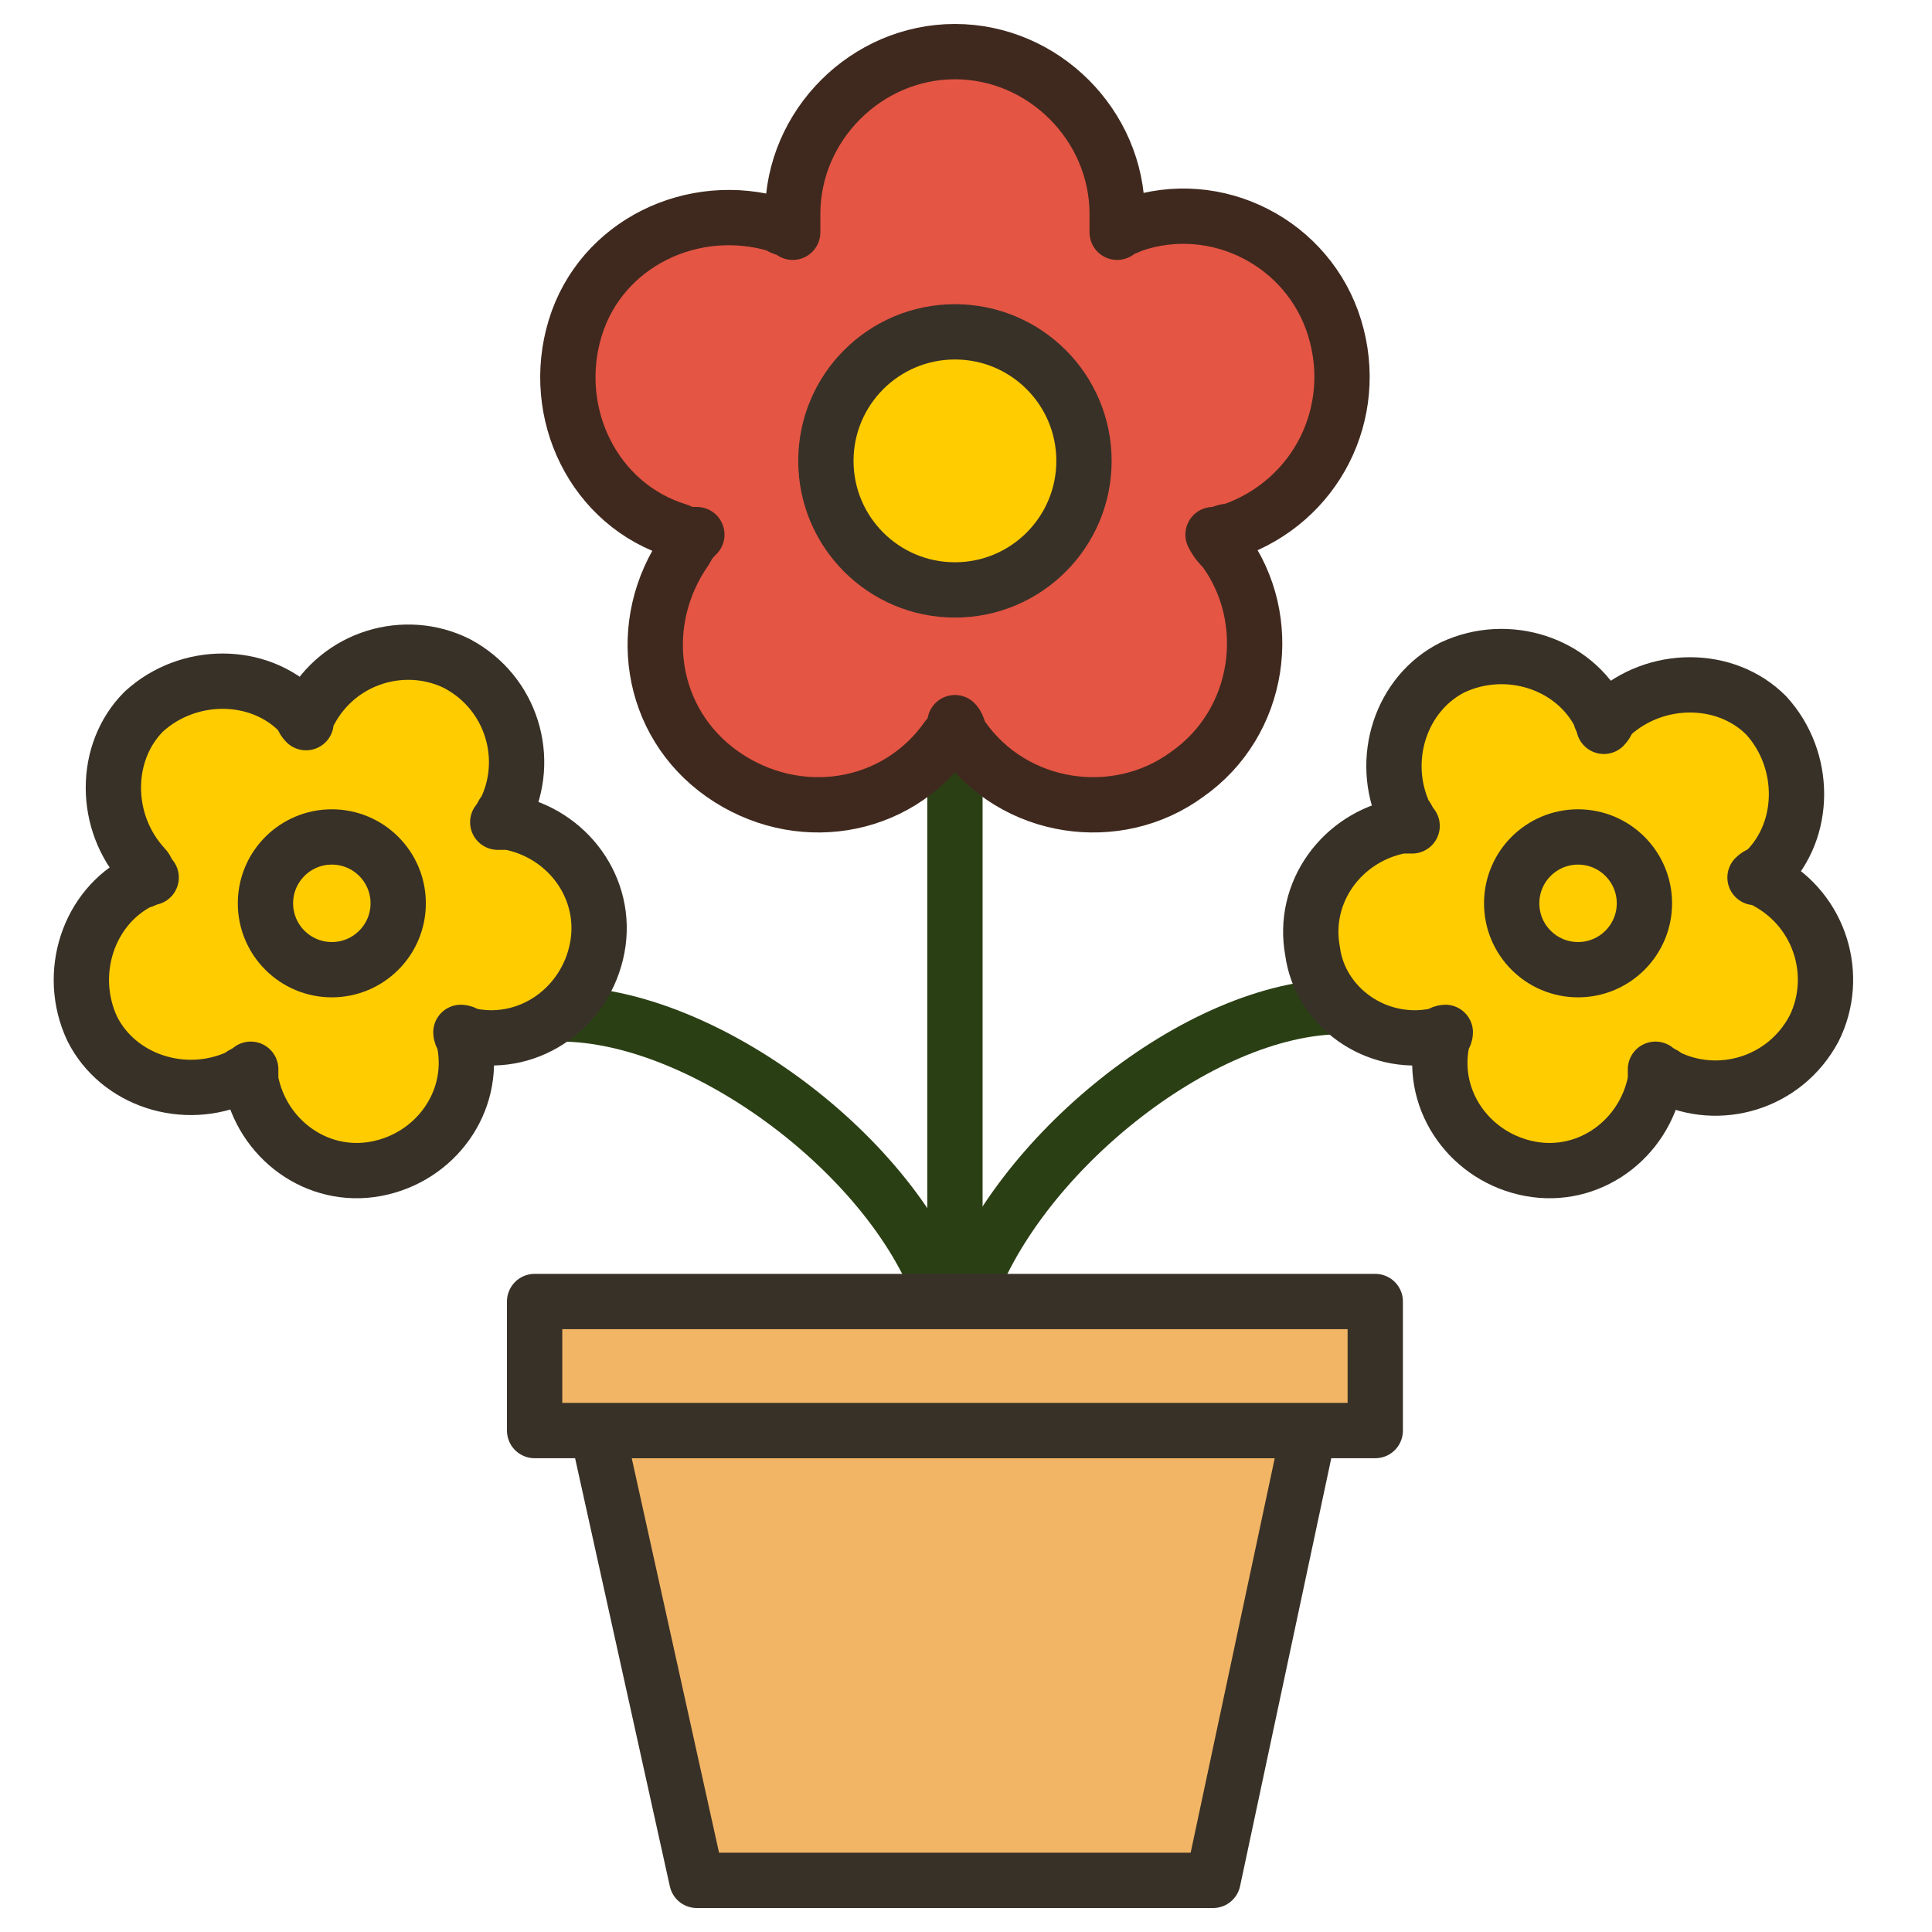
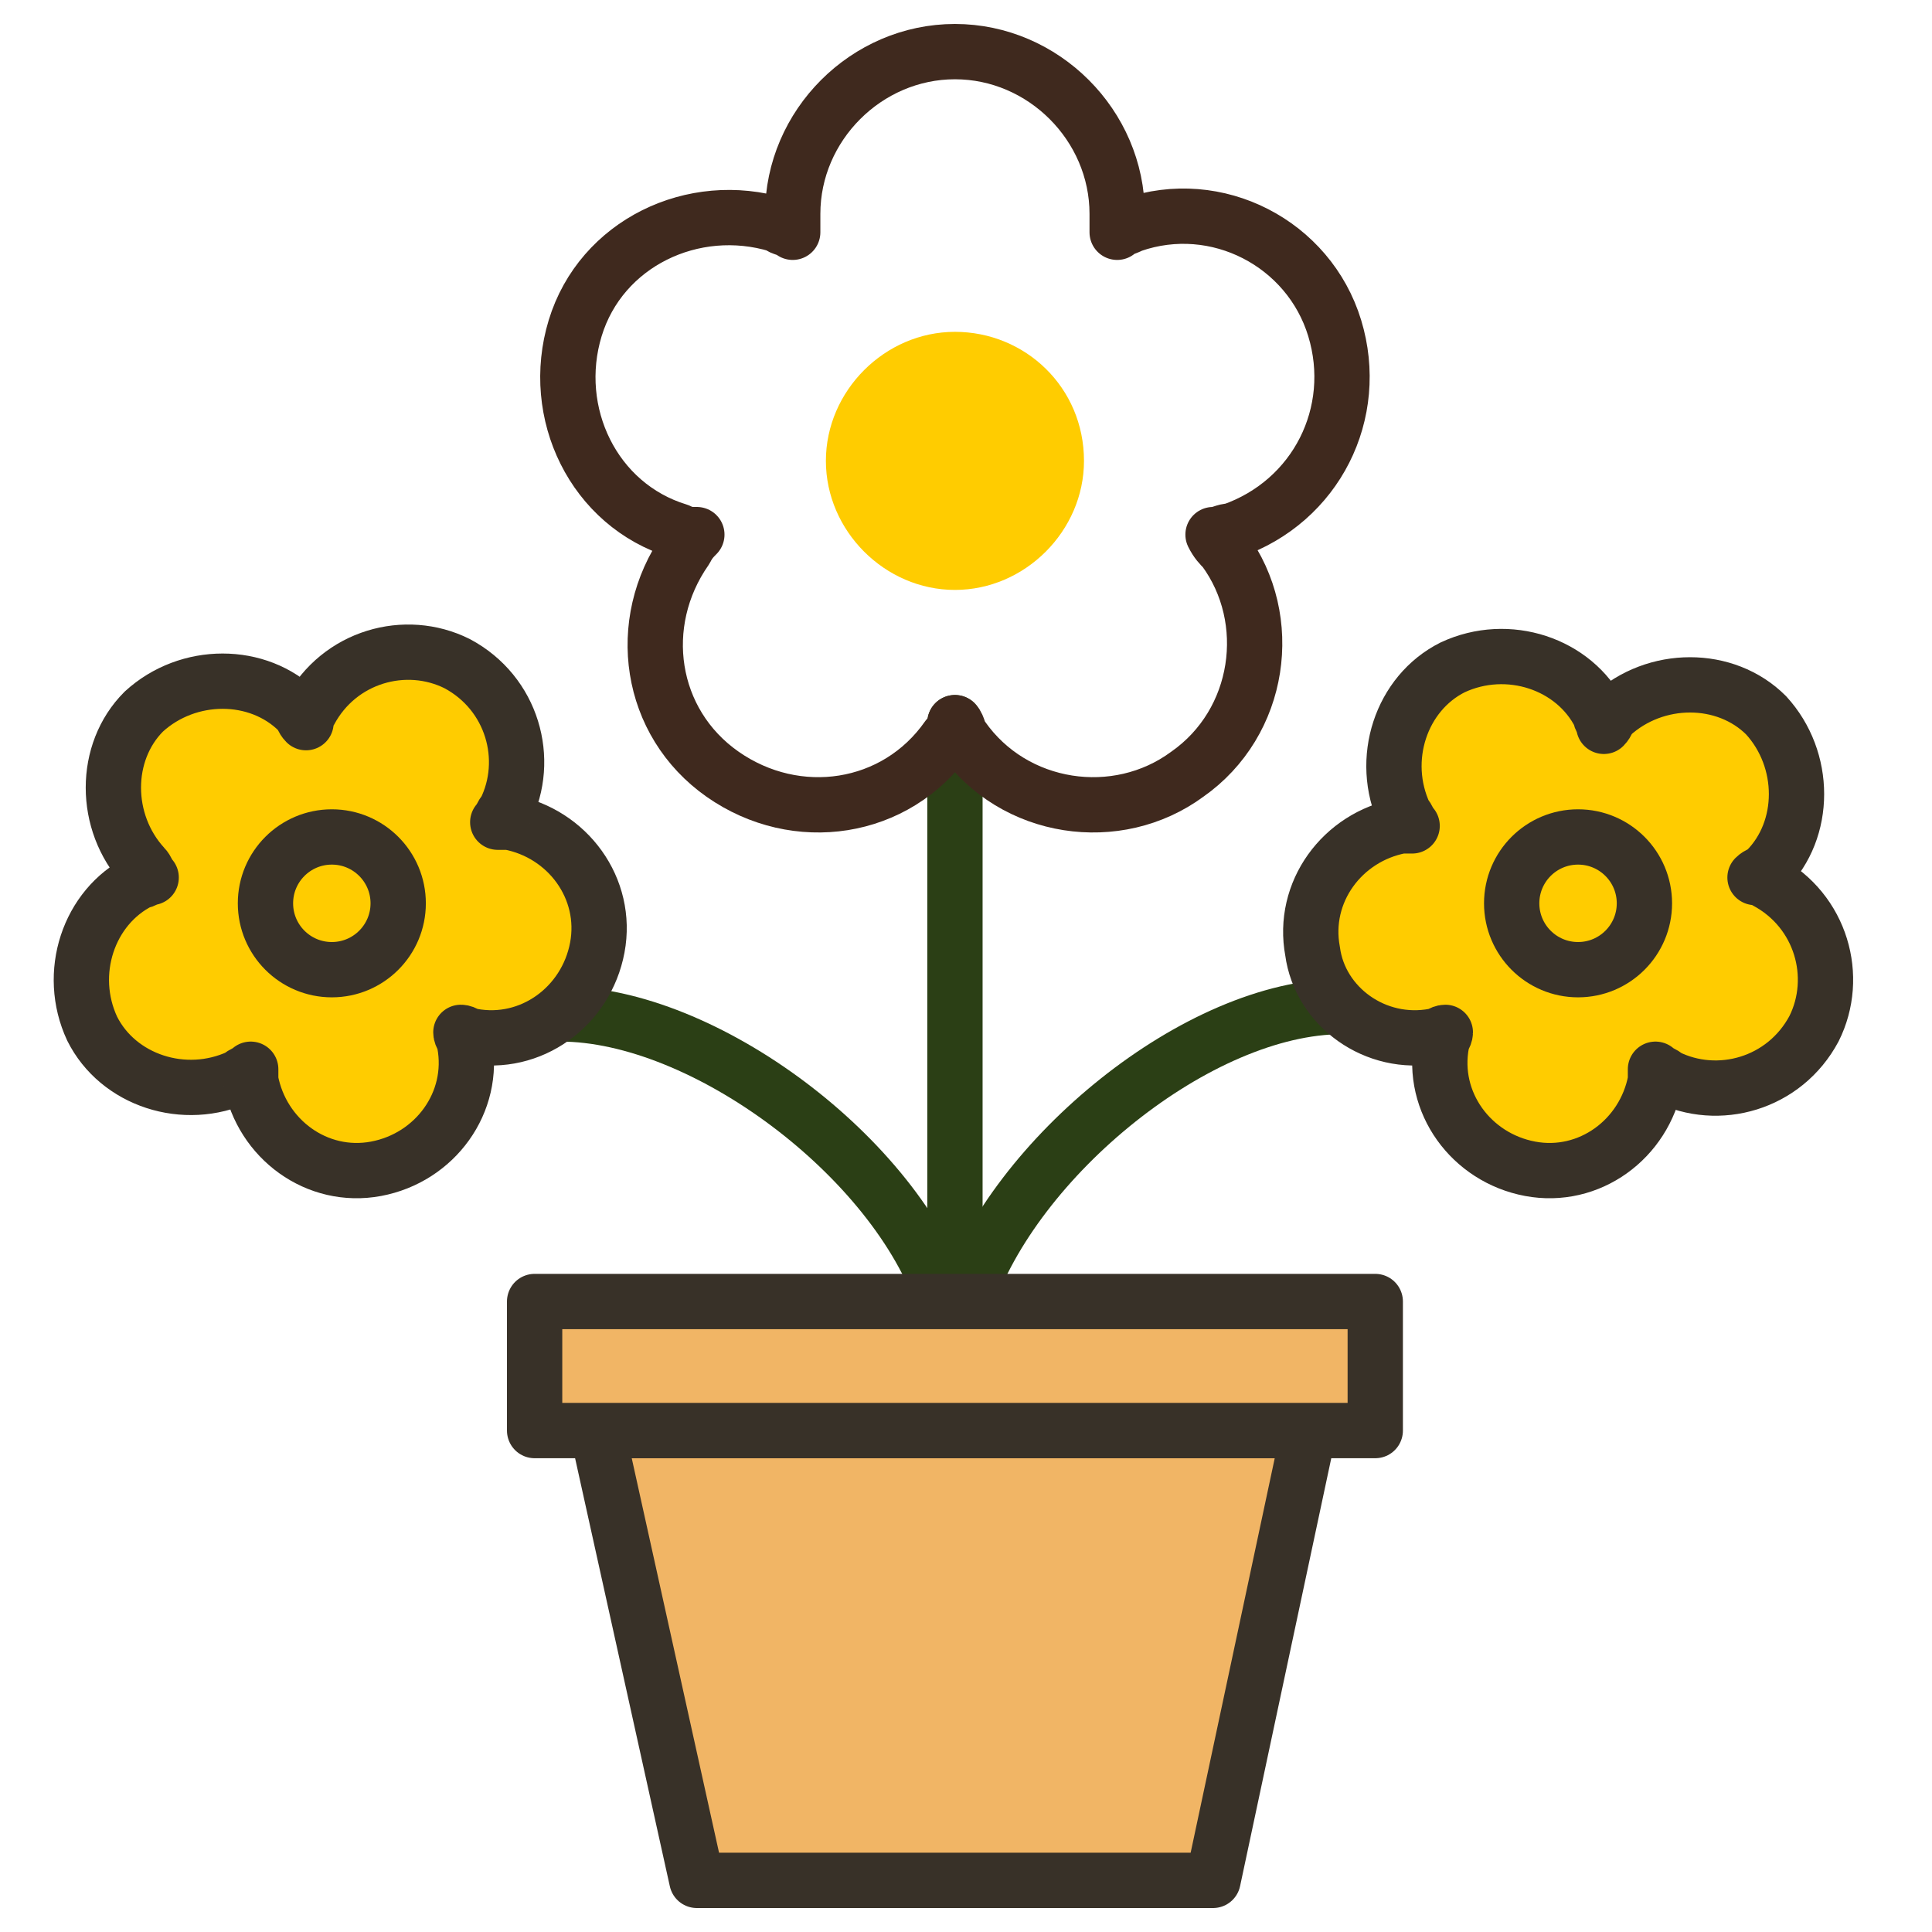
<svg xmlns="http://www.w3.org/2000/svg" version="1.1" id="图层_1" x="0px" y="0px" viewBox="0 0 52.4 52.4" style="enable-background:new 0 0 52.4 52.4;" xml:space="preserve">
  <style type="text/css">
	.st0{fill:none;stroke:#2B3F15;stroke-width:1.5;stroke-linecap:round;stroke-linejoin:round;stroke-miterlimit:10;}
	.st1{fill:#FFCC00;}
	.st2{fill:none;stroke:#383128;stroke-width:1.5;stroke-linecap:round;stroke-linejoin:round;stroke-miterlimit:10;}
	.st3{fill:#E45544;}
	.st4{fill:none;stroke:#3F291E;stroke-width:1.5;stroke-linecap:round;stroke-linejoin:round;stroke-miterlimit:10;}
	.st5{fill-rule:evenodd;clip-rule:evenodd;fill:#F1B565;}
</style>
  <line class="st0" x1="25.9" y1="35.2" x2="25.9" y2="19.6" />
  <path class="st0" d="M25.6,35.3c-1.3-3.9-6.5-7.8-10.4-7.8" />
  <path class="st0" d="M36.4,27.3c-3.9,0-8.9,4.1-10.2,8" />
  <path class="st1" d="M16.2,25.7c0.3-1.6-0.8-3.1-2.4-3.4c-0.1,0-0.2,0-0.3,0c0.1-0.1,0.1-0.2,0.2-0.3c0.7-1.4,0.2-3.2-1.3-4  c-1.4-0.7-3.2-0.2-4,1.3c-0.1,0.1-0.1,0.2-0.1,0.3c-0.1-0.1-0.1-0.2-0.2-0.3c-1.1-1.1-3-1.1-4.2,0c-1.1,1.1-1.1,3,0,4.2  C4,23.6,4,23.7,4.1,23.8c-0.1,0-0.2,0.1-0.3,0.1c-1.4,0.7-2,2.5-1.3,4c0.7,1.4,2.5,2,4,1.3c0.1-0.1,0.2-0.1,0.3-0.2  c0,0.1,0,0.2,0,0.3c0.3,1.6,1.8,2.7,3.4,2.4c1.6-0.3,2.7-1.8,2.4-3.4c0-0.1-0.1-0.2-0.1-0.3c0.1,0,0.2,0.1,0.3,0.1  C14.4,28.4,15.9,27.3,16.2,25.7" />
  <path class="st2" d="M16.2,25.7c0.3-1.6-0.8-3.1-2.4-3.4c-0.1,0-0.2,0-0.3,0c0.1-0.1,0.1-0.2,0.2-0.3c0.7-1.4,0.2-3.2-1.3-4  c-1.4-0.7-3.2-0.2-4,1.3c-0.1,0.1-0.1,0.2-0.1,0.3c-0.1-0.1-0.1-0.2-0.2-0.3c-1.1-1.1-3-1.1-4.2,0c-1.1,1.1-1.1,3,0,4.2  C4,23.6,4,23.7,4.1,23.8c-0.1,0-0.2,0.1-0.3,0.1c-1.4,0.7-2,2.5-1.3,4c0.7,1.4,2.5,2,4,1.3c0.1-0.1,0.2-0.1,0.3-0.2  c0,0.1,0,0.2,0,0.3c0.3,1.6,1.8,2.7,3.4,2.4c1.6-0.3,2.7-1.8,2.4-3.4c0-0.1-0.1-0.2-0.1-0.3c0.1,0,0.2,0.1,0.3,0.1  C14.4,28.4,15.9,27.3,16.2,25.7z" />
-   <path class="st3" d="M36.2,8.9c-0.7-2.3-3.2-3.6-5.5-2.8c-0.2,0.1-0.3,0.1-0.4,0.2c0-0.2,0-0.3,0-0.5c0-2.4-2-4.4-4.4-4.4  c-2.4,0-4.4,2-4.4,4.4c0,0.2,0,0.3,0,0.5c-0.1-0.1-0.3-0.1-0.4-0.2c-2.3-0.7-4.8,0.5-5.5,2.8c-0.7,2.3,0.5,4.8,2.8,5.5  c0.2,0.1,0.3,0.1,0.5,0.1c-0.1,0.1-0.2,0.2-0.3,0.4c-1.4,2-1,4.7,1,6.1c2,1.4,4.7,1,6.1-1c0.1-0.1,0.2-0.3,0.2-0.4  c0.1,0.1,0.1,0.3,0.2,0.4c1.4,2,4.2,2.4,6.1,1c2-1.4,2.4-4.2,1-6.1c-0.1-0.1-0.2-0.2-0.3-0.4c0.2,0,0.3-0.1,0.5-0.1  C35.7,13.6,36.9,11.2,36.2,8.9" />
  <path class="st4" d="M36.2,8.9c-0.7-2.3-3.2-3.6-5.5-2.8c-0.2,0.1-0.3,0.1-0.4,0.2c0-0.2,0-0.3,0-0.5c0-2.4-2-4.4-4.4-4.4  c-2.4,0-4.4,2-4.4,4.4c0,0.2,0,0.3,0,0.5c-0.1-0.1-0.3-0.1-0.4-0.2c-2.3-0.7-4.8,0.5-5.5,2.8c-0.7,2.3,0.5,4.8,2.8,5.5  c0.2,0.1,0.3,0.1,0.5,0.1c-0.1,0.1-0.2,0.2-0.3,0.4c-1.4,2-1,4.7,1,6.1c2,1.4,4.7,1,6.1-1c0.1-0.1,0.2-0.3,0.2-0.4  c0.1,0.1,0.1,0.3,0.2,0.4c1.4,2,4.2,2.4,6.1,1c2-1.4,2.4-4.2,1-6.1c-0.1-0.1-0.2-0.2-0.3-0.4c0.2,0,0.3-0.1,0.5-0.1  C35.7,13.6,36.9,11.2,36.2,8.9z" />
  <path class="st1" d="M38.9,28.1c0.1,0,0.2-0.1,0.3-0.1c0,0.1-0.1,0.2-0.1,0.3c-0.3,1.6,0.8,3.1,2.4,3.4c1.6,0.3,3.1-0.8,3.4-2.4  c0-0.1,0-0.2,0-0.3c0.1,0.1,0.2,0.1,0.3,0.2c1.4,0.7,3.2,0.2,4-1.3c0.7-1.4,0.2-3.2-1.3-4c-0.1-0.1-0.2-0.1-0.3-0.1  c0.1-0.1,0.2-0.1,0.3-0.2c1.1-1.1,1.1-3,0-4.2c-1.1-1.1-3-1.1-4.2,0c-0.1,0.1-0.1,0.2-0.2,0.3c0-0.1-0.1-0.2-0.1-0.3  c-0.7-1.4-2.5-2-4-1.3c-1.4,0.7-2,2.5-1.3,4c0.1,0.1,0.1,0.2,0.2,0.3c-0.1,0-0.2,0-0.3,0c-1.6,0.3-2.7,1.8-2.4,3.4  C35.8,27.3,37.3,28.4,38.9,28.1" />
  <path class="st2" d="M38.9,28.1c0.1,0,0.2-0.1,0.3-0.1c0,0.1-0.1,0.2-0.1,0.3c-0.3,1.6,0.8,3.1,2.4,3.4c1.6,0.3,3.1-0.8,3.4-2.4  c0-0.1,0-0.2,0-0.3c0.1,0.1,0.2,0.1,0.3,0.2c1.4,0.7,3.2,0.2,4-1.3c0.7-1.4,0.2-3.2-1.3-4c-0.1-0.1-0.2-0.1-0.3-0.1  c0.1-0.1,0.2-0.1,0.3-0.2c1.1-1.1,1.1-3,0-4.2c-1.1-1.1-3-1.1-4.2,0c-0.1,0.1-0.1,0.2-0.2,0.3c0-0.1-0.1-0.2-0.1-0.3  c-0.7-1.4-2.5-2-4-1.3c-1.4,0.7-2,2.5-1.3,4c0.1,0.1,0.1,0.2,0.2,0.3c-0.1,0-0.2,0-0.3,0c-1.6,0.3-2.7,1.8-2.4,3.4  C35.8,27.3,37.3,28.4,38.9,28.1z" />
  <path class="st1" d="M29.4,12.5c0,1.9-1.6,3.5-3.5,3.5c-1.9,0-3.5-1.6-3.5-3.5c0-1.9,1.6-3.5,3.5-3.5C27.8,9,29.4,10.5,29.4,12.5" />
-   <circle class="st2" cx="25.9" cy="12.5" r="3.5" />
  <path class="st1" d="M10.7,24.5c0,1-0.8,1.8-1.8,1.8s-1.8-0.8-1.8-1.8c0-1,0.8-1.8,1.8-1.8S10.7,23.5,10.7,24.5" />
  <circle class="st2" cx="9" cy="24.5" r="1.8" />
  <polygon class="st5" points="32.9,51 18.9,51 16.2,38.8 35.5,38.8 " />
  <polygon class="st2" points="32.9,51 18.9,51 16.2,38.8 35.5,38.8 " />
  <rect x="14.5" y="35.3" class="st5" width="22.8" height="3.5" />
  <rect x="14.5" y="35.3" class="st2" width="22.8" height="3.5" />
-   <path class="st1" d="M41.1,24.5c0,1,0.8,1.8,1.8,1.8c1,0,1.8-0.8,1.8-1.8c0-1-0.8-1.8-1.8-1.8C41.9,22.7,41.1,23.5,41.1,24.5" />
+   <path class="st1" d="M41.1,24.5c0,1,0.8,1.8,1.8,1.8c1,0,1.8-0.8,1.8-1.8C41.9,22.7,41.1,23.5,41.1,24.5" />
  <circle class="st2" cx="42.8" cy="24.5" r="1.8" />
</svg>